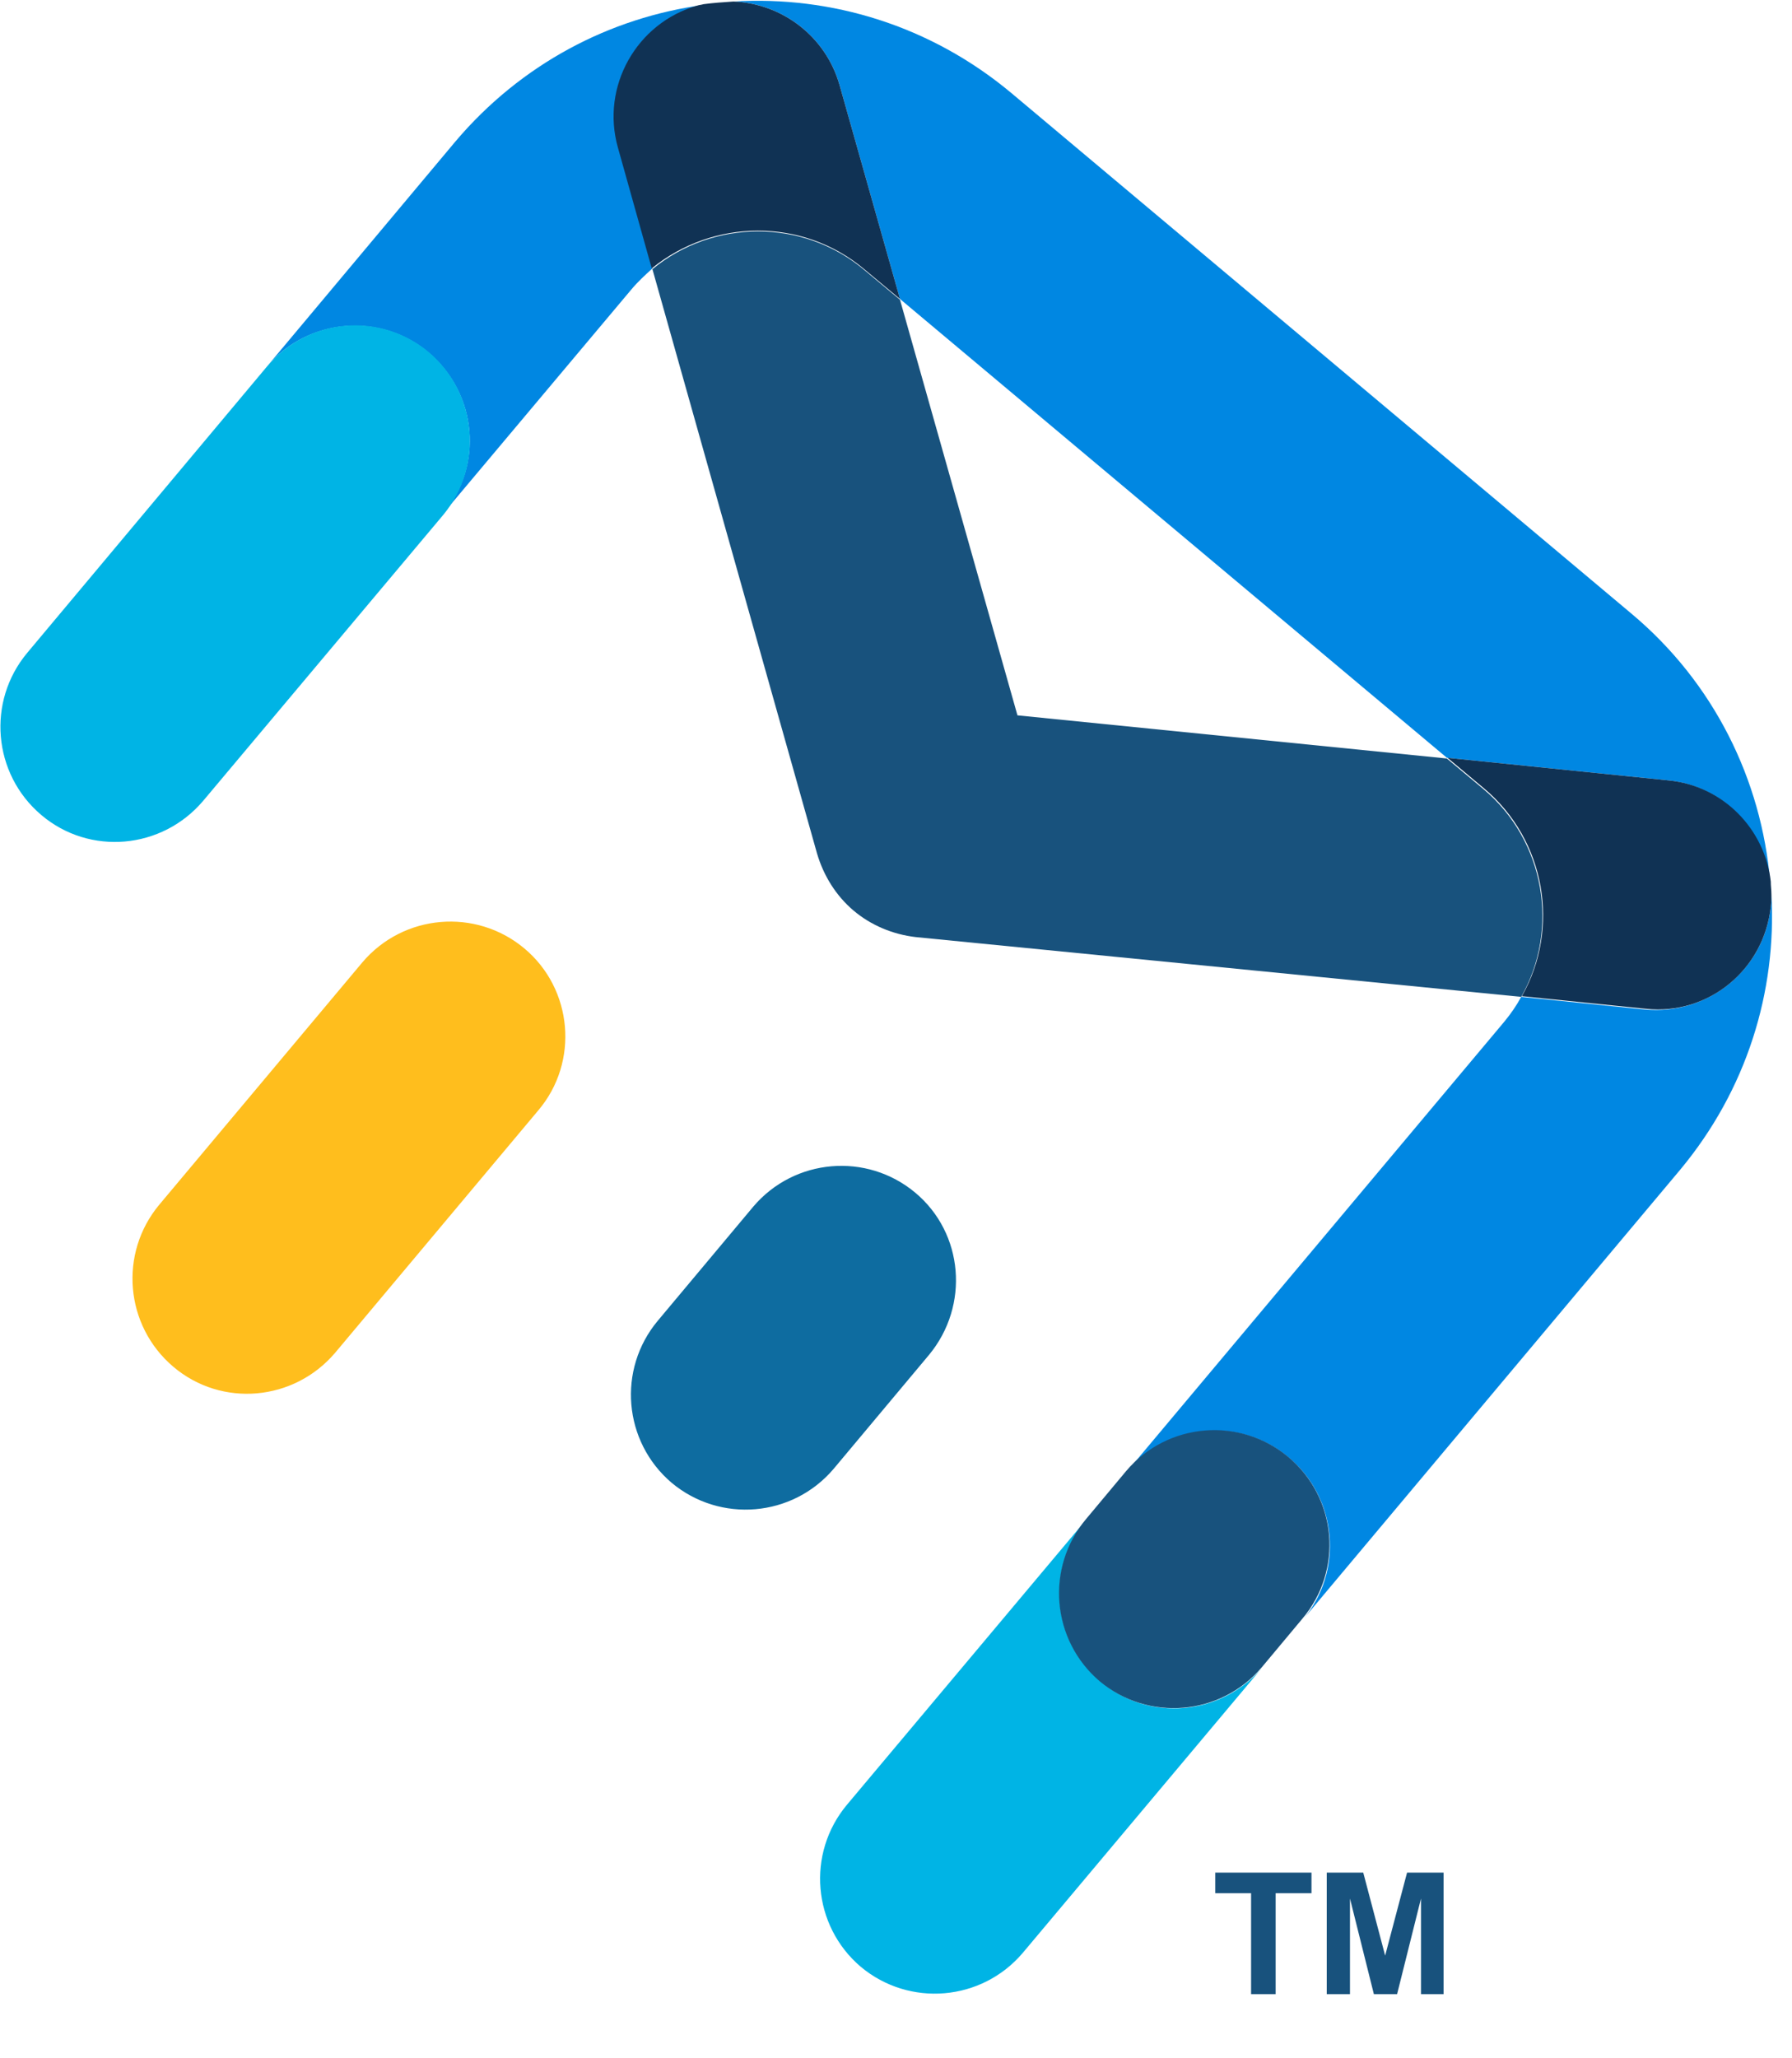
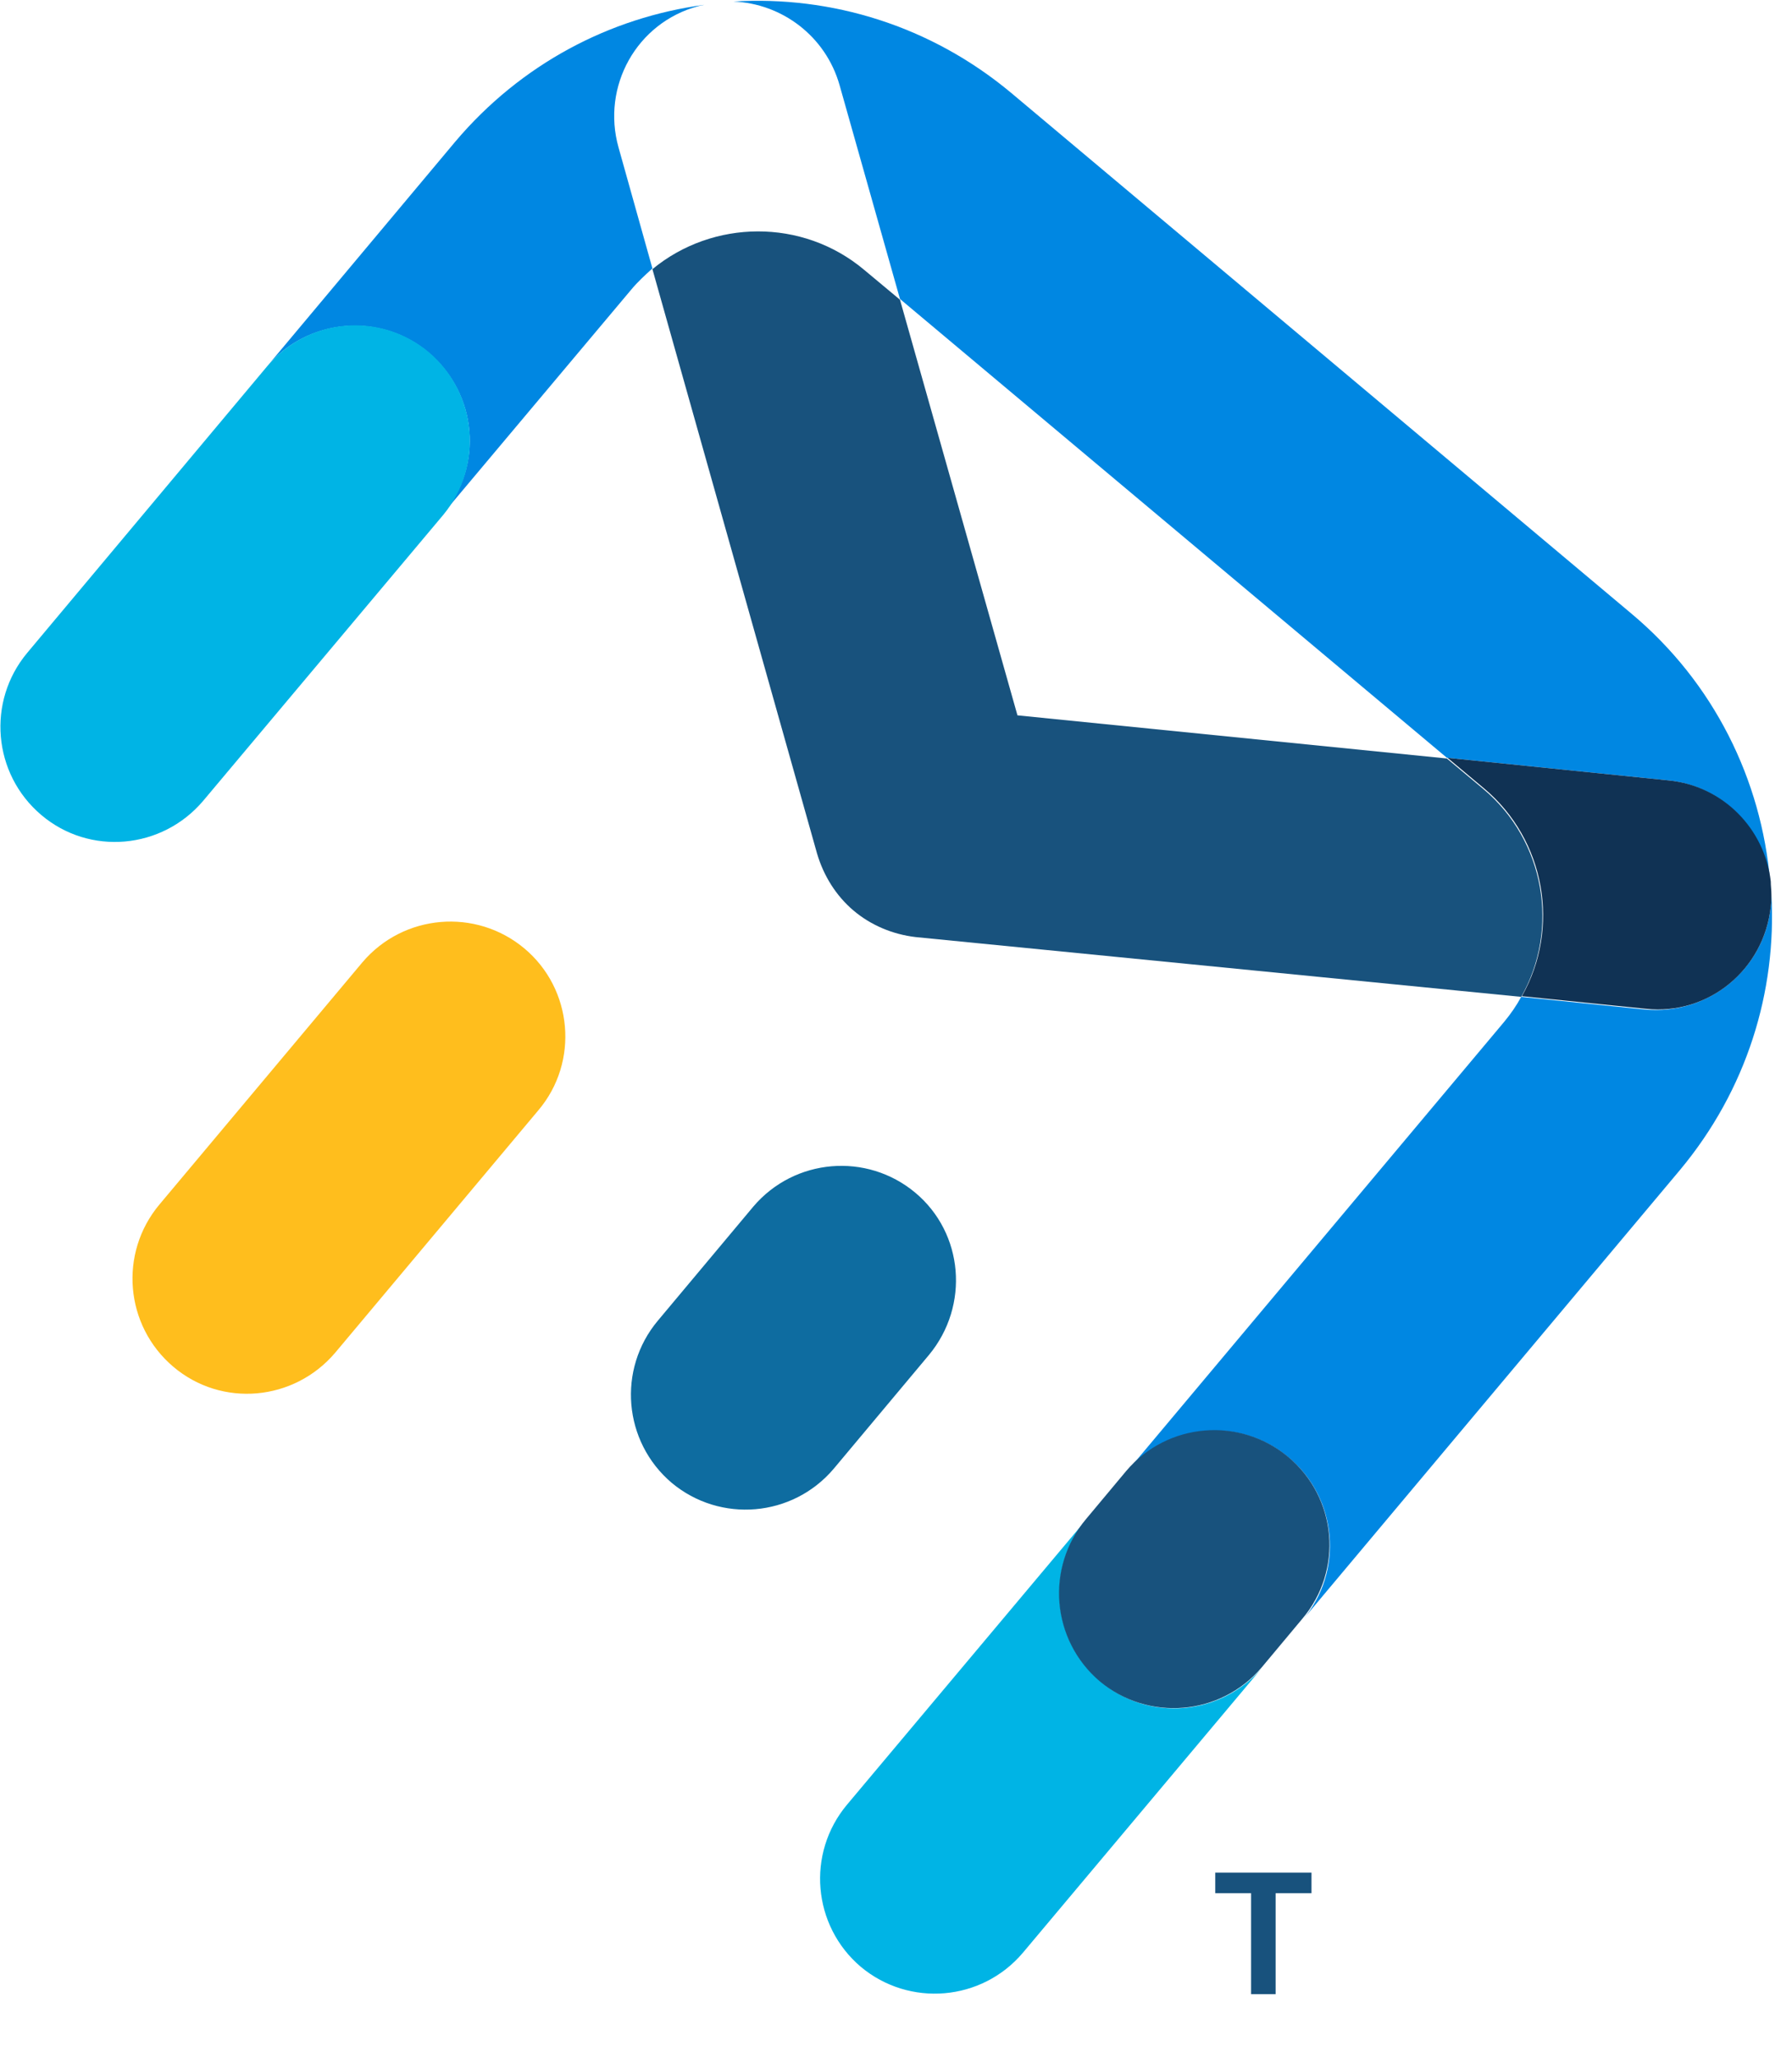
<svg xmlns="http://www.w3.org/2000/svg" width="27" height="31" viewBox="0 0 27 31" fill="none">
  <g clip-path="url(#clip0_14_236)">
    <path d="M22.35 11.884L21.8 11.424L15.33 10.774L13.56 4.514L13.02 4.064C12.09 3.284 10.74 3.304 9.83 4.054L12.31 12.854C12.41 13.194 12.6 13.494 12.86 13.714C13.12 13.934 13.45 14.074 13.8 14.114L22.92 15.014C23.5 13.994 23.28 12.664 22.35 11.884Z" fill="#18527D" />
    <path d="M26.69 13.474C26.69 13.534 26.69 13.594 26.68 13.654C26.58 14.604 25.74 15.294 24.78 15.204L22.92 15.014C22.85 15.144 22.76 15.274 22.66 15.394L16.98 22.164C17.59 21.434 18.69 21.334 19.42 21.954C20.15 22.564 20.25 23.664 19.63 24.394L25.31 17.624C26.32 16.414 26.77 14.934 26.69 13.474Z" fill="#0087E2" />
    <path d="M12.65 1.283L13.56 4.503L21.8 11.413L25.13 11.753C25.95 11.833 26.58 12.483 26.67 13.273C26.54 11.753 25.83 10.283 24.57 9.233L15.24 1.403C14.02 0.383 12.52 -0.067 11.05 0.023C11.78 0.053 12.44 0.543 12.65 1.283Z" fill="#0087E2" />
    <path d="M10.52 0.093C10.55 0.083 10.58 0.083 10.61 0.073C9.19 0.263 7.85 0.963 6.86 2.133L4.02 5.523C4.63 4.793 5.73 4.693 6.46 5.313C7.19 5.933 7.29 7.013 6.67 7.743L9.51 4.363C9.61 4.243 9.72 4.143 9.83 4.043L9.32 2.223C9.06 1.303 9.59 0.343 10.52 0.093Z" fill="#0087E2" />
-     <path d="M13.02 4.053L13.56 4.503L12.65 1.283C12.44 0.543 11.78 0.053 11.05 0.023C10.9 0.033 10.75 0.043 10.6 0.063C10.57 0.073 10.54 0.073 10.51 0.083C9.59 0.343 9.05 1.303 9.31 2.223L9.82 4.043C10.74 3.293 12.09 3.273 13.02 4.053Z" fill="#103254" />
    <path d="M26.68 13.654C26.69 13.594 26.69 13.534 26.69 13.474C26.69 13.404 26.68 13.344 26.68 13.274C26.59 12.484 25.96 11.834 25.14 11.754L21.81 11.414L22.36 11.874C23.29 12.654 23.51 13.984 22.93 15.004L24.8 15.194C25.74 15.294 26.58 14.604 26.68 13.654Z" fill="#103254" />
    <path d="M6.46 5.303C5.73 4.693 4.64 4.783 4.02 5.523L0.41 9.833C-0.2 10.563 -0.11 11.653 0.62 12.273C1.35 12.893 2.44 12.793 3.06 12.063L6.68 7.753C7.29 7.013 7.19 5.923 6.46 5.303Z" fill="#00B4E5" />
    <path d="M16.58 25.323C15.85 24.713 15.75 23.613 16.37 22.883L12.76 27.183C12.15 27.913 12.24 29.003 12.97 29.623C13.7 30.233 14.79 30.143 15.41 29.413L19.02 25.113C18.4 25.843 17.31 25.943 16.58 25.323Z" fill="#00B4E5" />
    <path d="M7.9 14.284C7.17 13.674 6.08 13.764 5.46 14.494L2.4 18.144C1.79 18.874 1.88 19.964 2.61 20.584C3.34 21.204 4.43 21.104 5.05 20.374L8.11 16.724C8.73 15.994 8.63 14.894 7.9 14.284Z" fill="#FFBE1D" />
    <path d="M13.79 17.963C13.06 17.353 11.97 17.443 11.35 18.173L9.91 19.893C9.3 20.623 9.39 21.713 10.12 22.333C10.85 22.943 11.94 22.853 12.56 22.123L14 20.403C14.61 19.663 14.52 18.573 13.79 17.963Z" fill="#0E6CA0" />
    <path d="M19.41 21.943C18.68 21.333 17.59 21.423 16.97 22.153L16.36 22.883C15.75 23.613 15.84 24.703 16.57 25.323C17.3 25.933 18.39 25.843 19.01 25.113L19.62 24.383C20.24 23.653 20.15 22.563 19.41 21.943Z" fill="#18527D" />
    <path d="M18.85 30.034V28.514H18.31V28.204H19.76V28.514H19.22V30.034H18.85Z" fill="#18527D" />
-     <path d="M19.99 30.034V28.204H20.54L20.87 29.454L21.2 28.204H21.75V30.034H21.41V28.594L21.05 30.034H20.7L20.34 28.594V30.034H19.99Z" fill="#18527D" />
  </g>
  <defs>
    <clipPath id="clip0_14_236">
      <rect width="26.7" height="30.02" fill="white" transform="translate(-0 0.014)" />
    </clipPath>
  </defs>
</svg>